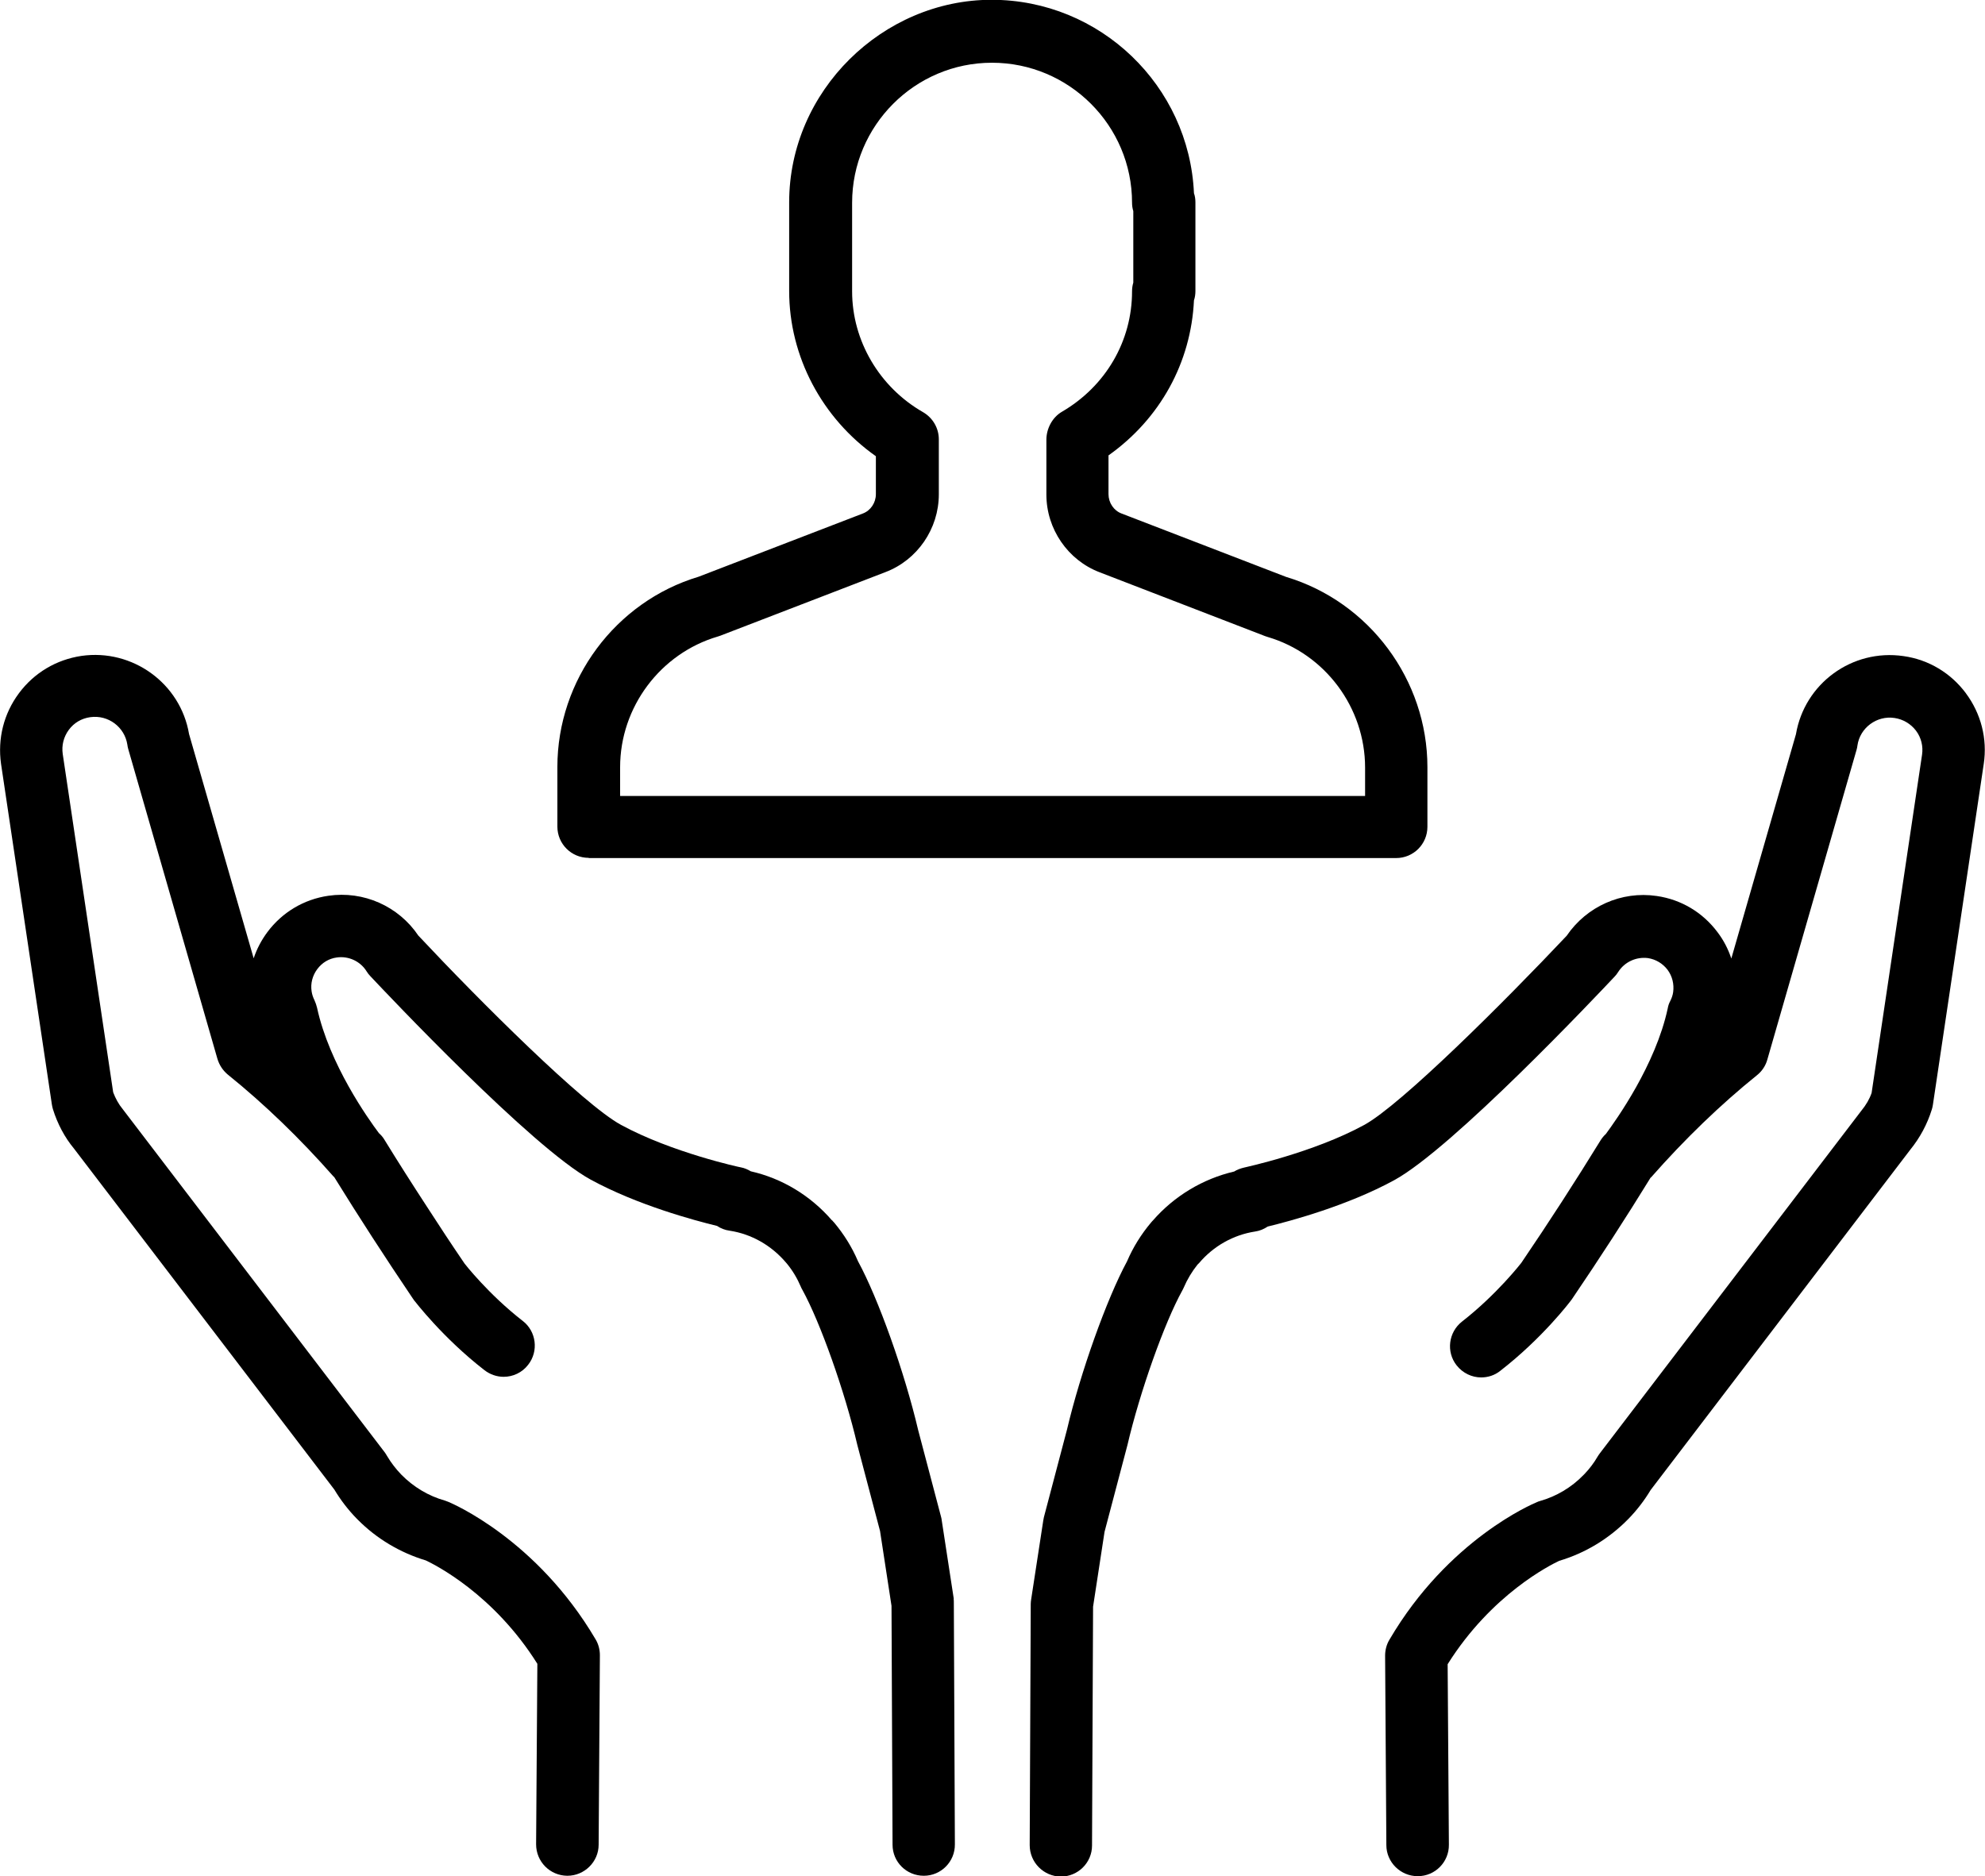
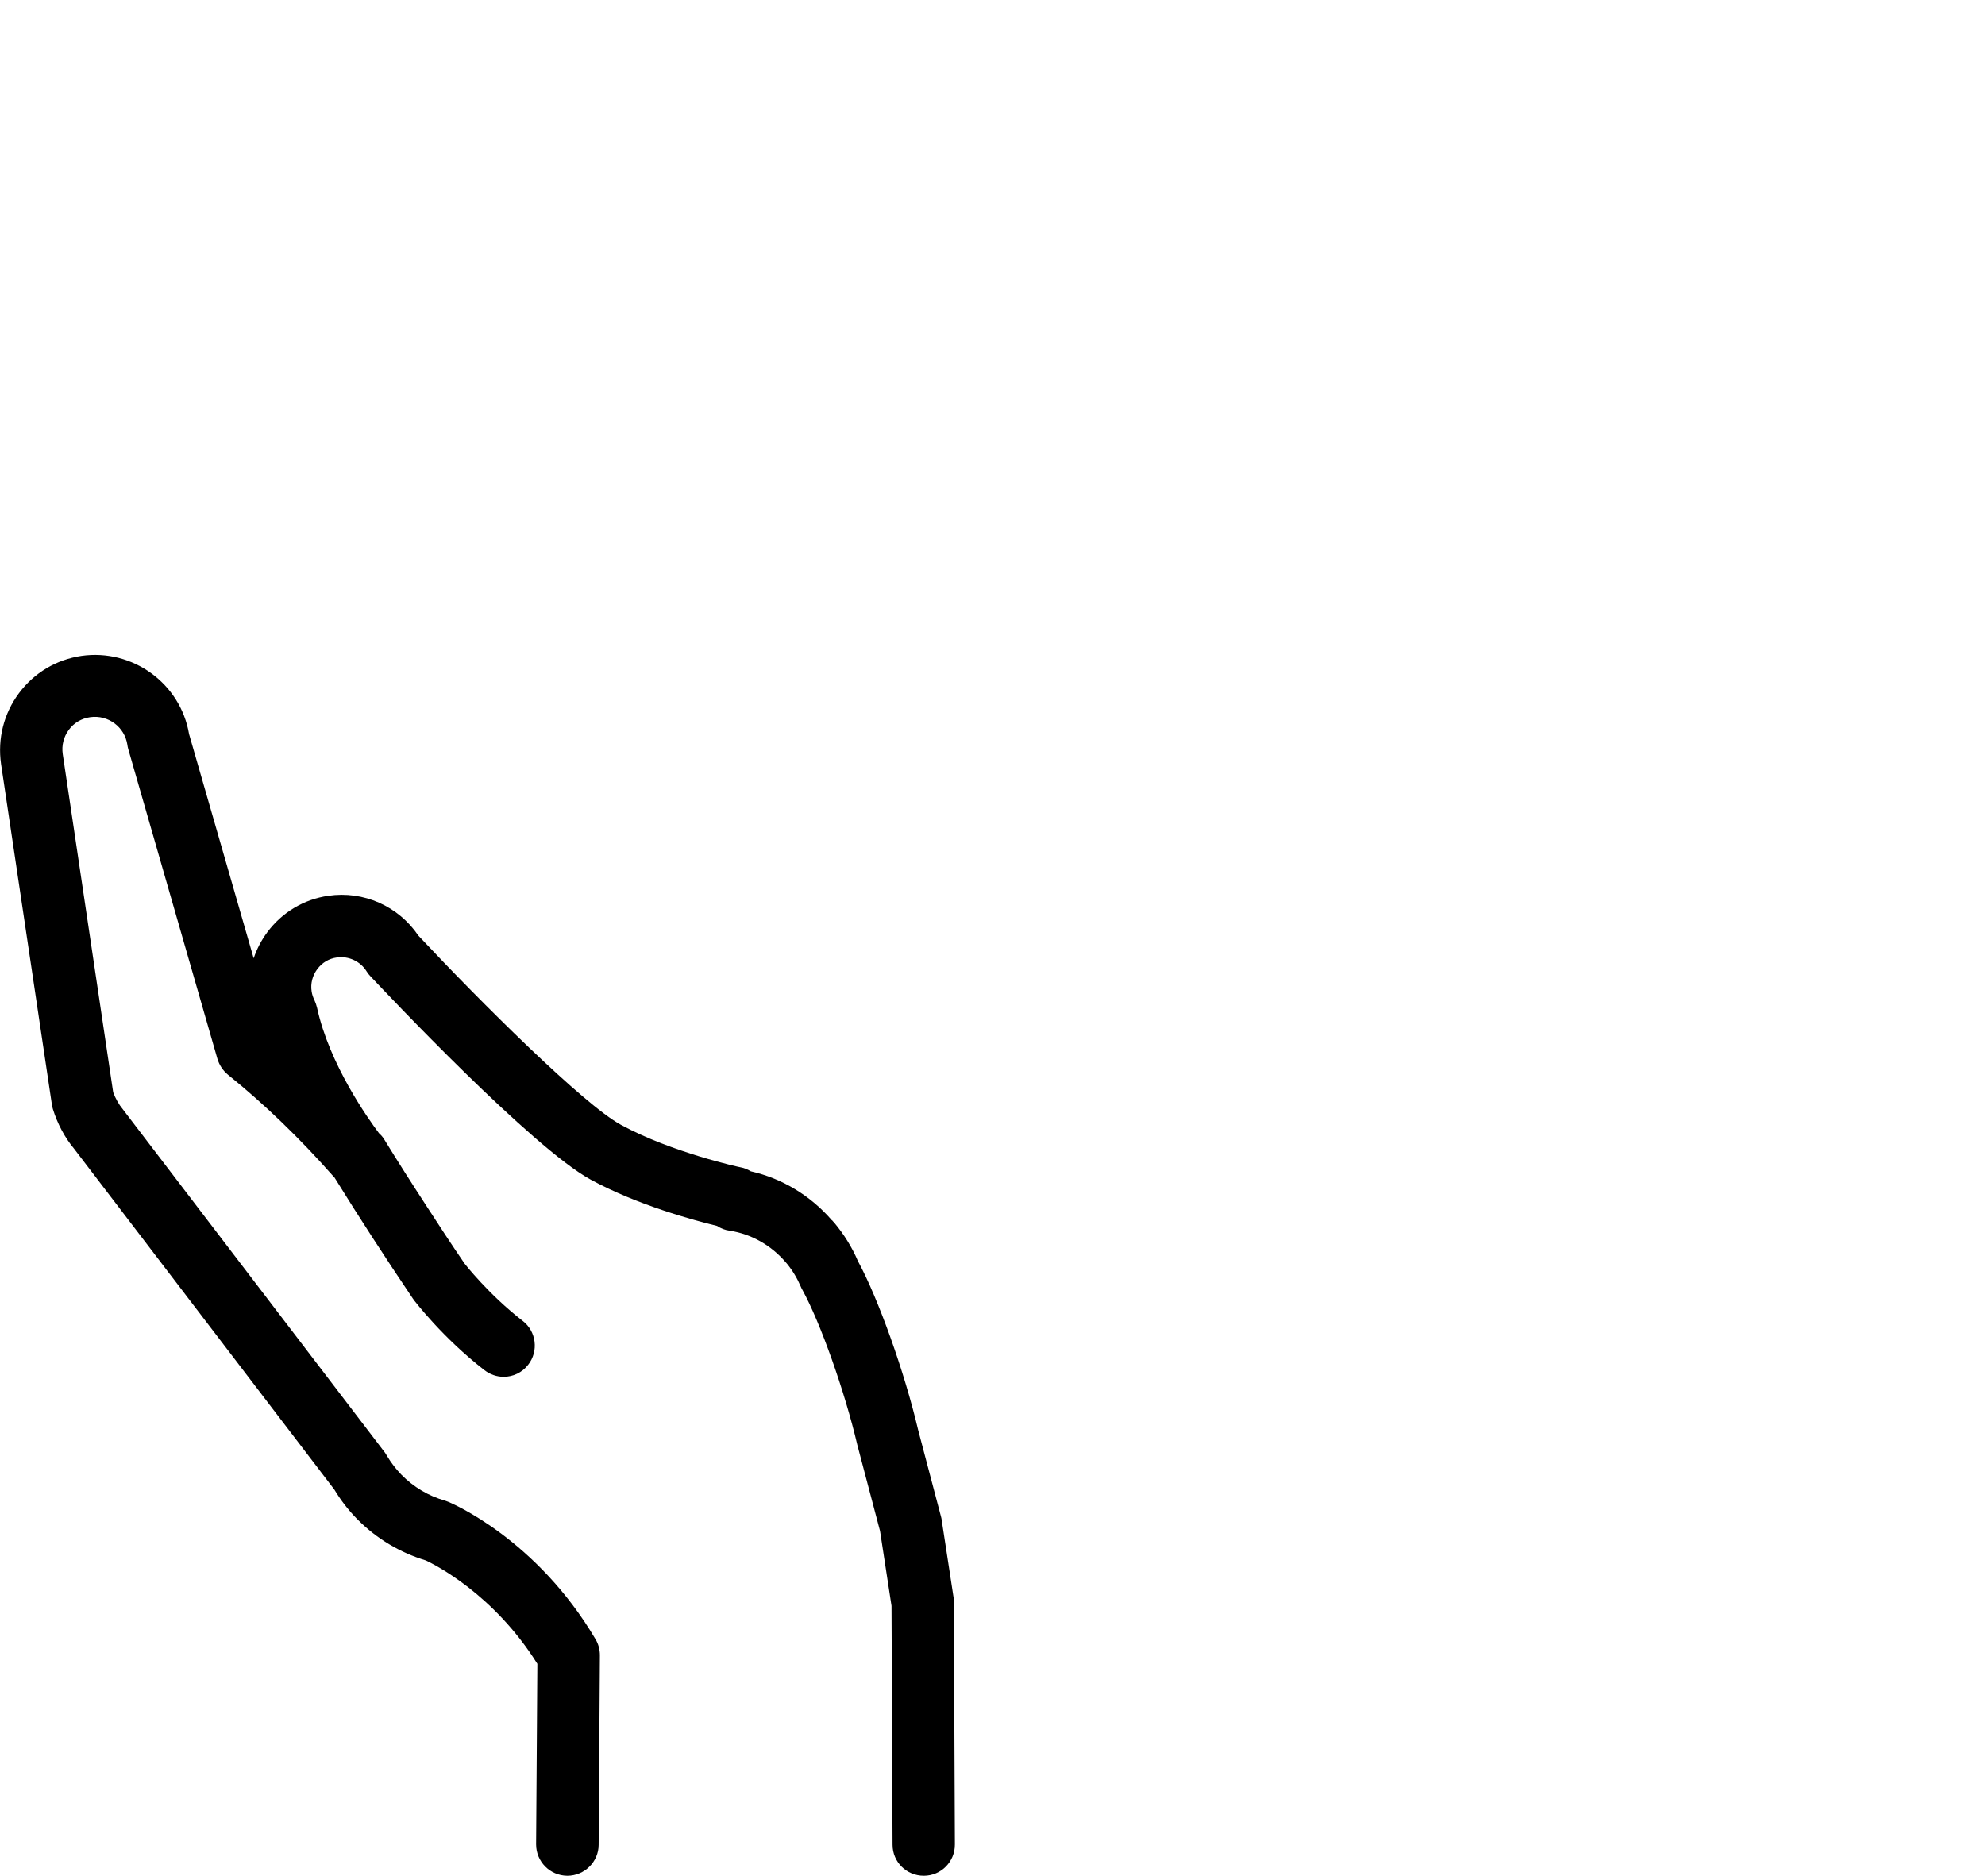
<svg xmlns="http://www.w3.org/2000/svg" viewBox="0 0 95.23 90.03" data-sanitized-data-name="Layer 1" data-name="Layer 1" id="Layer_1">
  <defs>
    <style>
      .cls-1 {
        stroke-width: 0px;
      }
    </style>
  </defs>
-   <path d="m94.32,33.27c-.73-.98-1.79-1.62-3-1.79-2.47-.36-4.75,1.32-5.16,3.75l-3.1,10.76c-.15-.45-.37-.88-.66-1.26-.71-.95-1.74-1.57-2.92-1.74-1.69-.25-3.36.5-4.32,1.91-2.97,3.15-7.94,8.11-9.72,9.08-2.44,1.33-5.72,2.03-5.75,2.04-.17.04-.34.1-.48.19-1.5.35-2.87,1.17-3.9,2.35h0s-.06.06-.09.1c-.47.56-.86,1.18-1.15,1.86-.98,1.81-2.24,5.35-2.88,8.07l-1.11,4.21c-.01.05-.02.1-.03.16l-.58,3.78c-.01.07-.02.15-.02.22l-.05,11.57c0,.83.67,1.5,1.49,1.51h0c.83,0,1.5-.67,1.5-1.49l.05-11.46.55-3.59,1.1-4.17c.59-2.53,1.77-5.86,2.63-7.41.02-.04.05-.09.07-.14.17-.4.39-.76.65-1.09.03-.03.05-.06.08-.08.69-.82,1.65-1.36,2.69-1.52.22-.03.43-.12.61-.24,1.11-.27,3.82-1,6.06-2.22,2.81-1.53,9.78-8.92,10.57-9.76.07-.07.13-.15.18-.23.31-.49.87-.74,1.43-.67.38.06.71.26.94.56.23.31.32.69.27,1.07-.02.15-.07.29-.14.43-.06.11-.1.23-.12.35-.58,2.71-2.47,5.35-2.97,6.03-.1.09-.18.19-.25.3-1.2,1.95-2.49,3.95-3.81,5.89-.01.01-1.16,1.5-2.84,2.81-.65.51-.77,1.45-.26,2.1.3.38.74.58,1.18.58.32,0,.65-.1.92-.32,2.01-1.56,3.33-3.29,3.43-3.43,1.33-1.96,2.6-3.92,3.78-5.84,0,0,.01,0,.02-.01,1.62-1.84,3.33-3.49,5.08-4.9.24-.19.42-.46.5-.76l4.28-14.86c.02-.06.03-.13.04-.2.12-.85.93-1.45,1.78-1.32.41.06.78.28,1.03.61.25.33.35.75.29,1.15l-2.42,16.23c-.1.29-.26.57-.49.85l-12.54,16.43c-.04.05-.07.1-.11.16-.18.31-.39.59-.64.85-.01.01-.03.03-.04.04-.58.6-1.31,1.03-2.09,1.25-.06.02-.11.03-.16.06-.17.07-4.24,1.78-7.06,6.59-.14.23-.21.5-.21.77l.06,9.09c0,.82.68,1.49,1.5,1.49h.01c.83,0,1.5-.68,1.49-1.51l-.06-8.66c2.11-3.36,4.93-4.76,5.35-4.96,1.25-.37,2.39-1.06,3.32-2.01.41-.42.77-.89,1.07-1.39l12.45-16.32c.47-.58.82-1.23,1.04-1.94.02-.07.04-.14.05-.22l2.44-16.36c.18-1.2-.13-2.41-.86-3.39Z" class="cls-1" />
  <path d="m45.76,76.73l-.58-3.78c0-.05-.02-.11-.03-.16l-1.1-4.17c-.65-2.77-1.91-6.31-2.89-8.11-.29-.68-.68-1.3-1.15-1.86-.03-.03-.06-.06-.09-.1h-.01c-1.03-1.19-2.39-2.01-3.89-2.35-.15-.09-.31-.16-.48-.19-.03,0-3.31-.71-5.75-2.04-1.79-.97-6.76-5.92-9.72-9.08-.95-1.41-2.63-2.16-4.32-1.91-1.17.17-2.21.79-2.92,1.74-.29.39-.51.81-.66,1.26l-3.1-10.76c-.41-2.43-2.71-4.1-5.16-3.75-1.21.18-2.27.81-3,1.79-.73.98-1.03,2.18-.86,3.39l2.44,16.35c.01.07.03.15.05.22.22.71.57,1.36,1.01,1.89l12.49,16.36c.3.5.66.97,1.07,1.39.02.02.03.03.05.05.91.92,2.04,1.59,3.27,1.96.44.21,3.25,1.61,5.35,4.96l-.06,8.66c0,.83.66,1.5,1.49,1.51h.01c.82,0,1.5-.67,1.5-1.49l.06-9.09c0-.27-.07-.54-.21-.77-2.83-4.8-6.89-6.52-7.06-6.59-.05-.02-.11-.04-.16-.06-.79-.22-1.51-.65-2.1-1.25-.26-.27-.49-.57-.68-.89-.03-.06-.07-.11-.1-.16l-12.58-16.48c-.2-.24-.35-.52-.46-.81l-2.42-16.23c-.06-.41.04-.82.29-1.16s.61-.55,1.03-.61c.86-.12,1.65.47,1.78,1.32.01.07.02.13.04.2l4.28,14.87c.09.3.26.56.5.76,1.75,1.41,3.46,3.06,5.08,4.9,0,0,.01,0,.02.01,1.18,1.91,2.45,3.87,3.78,5.84,0,0,0,0,.01.01.01.02.02.03.03.05.06.07,1.38,1.81,3.39,3.37.27.21.6.32.92.32.45,0,.89-.2,1.18-.58.51-.65.39-1.6-.26-2.1-1.66-1.29-2.79-2.75-2.79-2.75h0c-.62-.91-1.22-1.82-1.8-2.72-.71-1.09-1.4-2.17-2.05-3.23-.07-.12-.16-.22-.26-.31-.51-.68-2.38-3.3-2.97-6.02-.03-.12-.07-.24-.12-.35-.07-.14-.12-.29-.14-.43-.06-.38.04-.76.27-1.07.23-.31.56-.51.94-.56.56-.08,1.13.18,1.43.67.05.08.11.16.18.23.79.84,7.76,8.23,10.57,9.76,2.24,1.22,4.95,1.95,6.06,2.22.18.12.38.2.61.23,1.04.16,1.99.7,2.69,1.52.02.02.04.05.06.07.27.33.49.7.66,1.1.02.05.04.09.07.14.86,1.56,2.04,4.88,2.64,7.45l1.09,4.13.55,3.59.05,11.46c0,.83.67,1.49,1.5,1.49h0c.83,0,1.5-.68,1.49-1.51l-.05-11.57c0-.07,0-.15-.01-.22Z" class="cls-1" />
-   <path d="m28.25,41.17h38.73c.83,0,1.5-.67,1.5-1.5v-2.86c0-4.18-2.78-7.93-6.78-9.13l-7.89-3.04c-.38-.14-.63-.52-.63-.93v-1.86c2.47-1.75,3.96-4.45,4.1-7.44.05-.14.07-.3.07-.45v-4.25c0-.15-.02-.3-.07-.44-.23-5.16-4.5-9.28-9.71-9.28s-9.71,4.36-9.71,9.72v4.25c0,3.15,1.58,6.11,4.16,7.93v1.82c0,.41-.25.79-.63.93l-7.87,3.03c-4,1.2-6.78,4.95-6.78,9.13v2.86c0,.83.67,1.5,1.5,1.5Zm1.5-4.36c0-2.88,1.93-5.46,4.69-6.27.04-.01.08-.03.12-.04l7.92-3.05c1.53-.58,2.56-2.08,2.56-3.73v-2.64c0-.54-.29-1.03-.75-1.3-2.1-1.2-3.41-3.43-3.41-5.8v-4.25c0-3.7,3.01-6.72,6.71-6.72s6.72,3.01,6.72,6.72c0,.14.02.27.06.4v3.43c-.04.13-.06.27-.06.42,0,2.38-1.26,4.55-3.37,5.78-.46.27-.74.81-.74,1.34v2.63c0,1.65,1.03,3.15,2.56,3.73l7.93,3.06s.08.03.12.04c2.76.81,4.68,3.39,4.68,6.27v1.36H29.75v-1.36Z" class="cls-1" />
</svg>